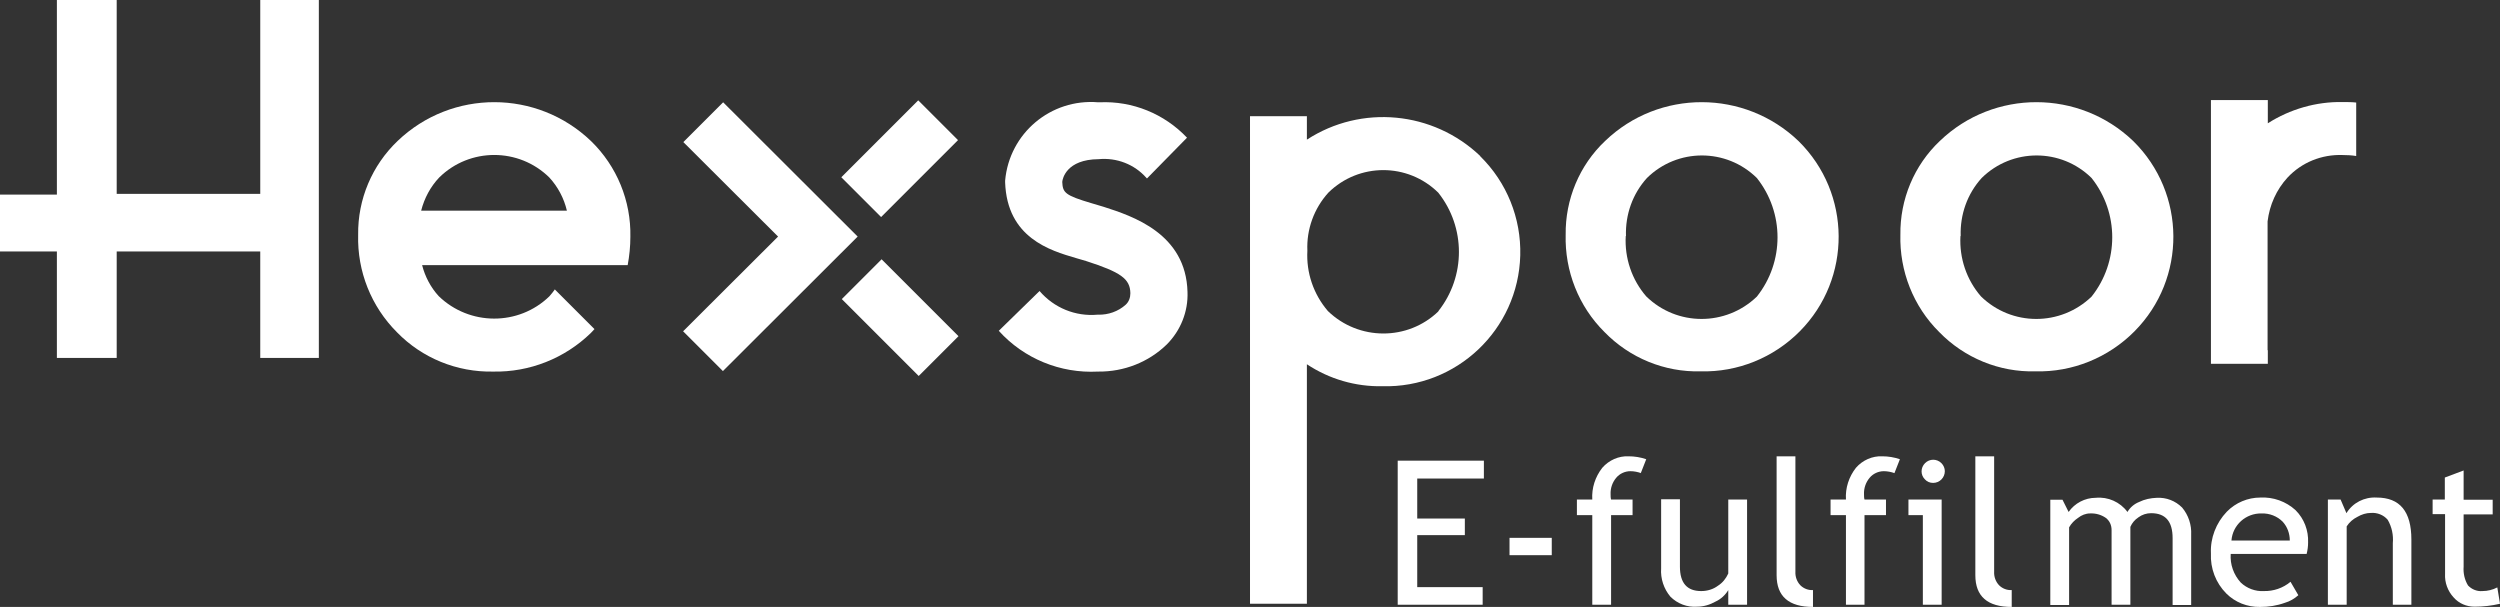
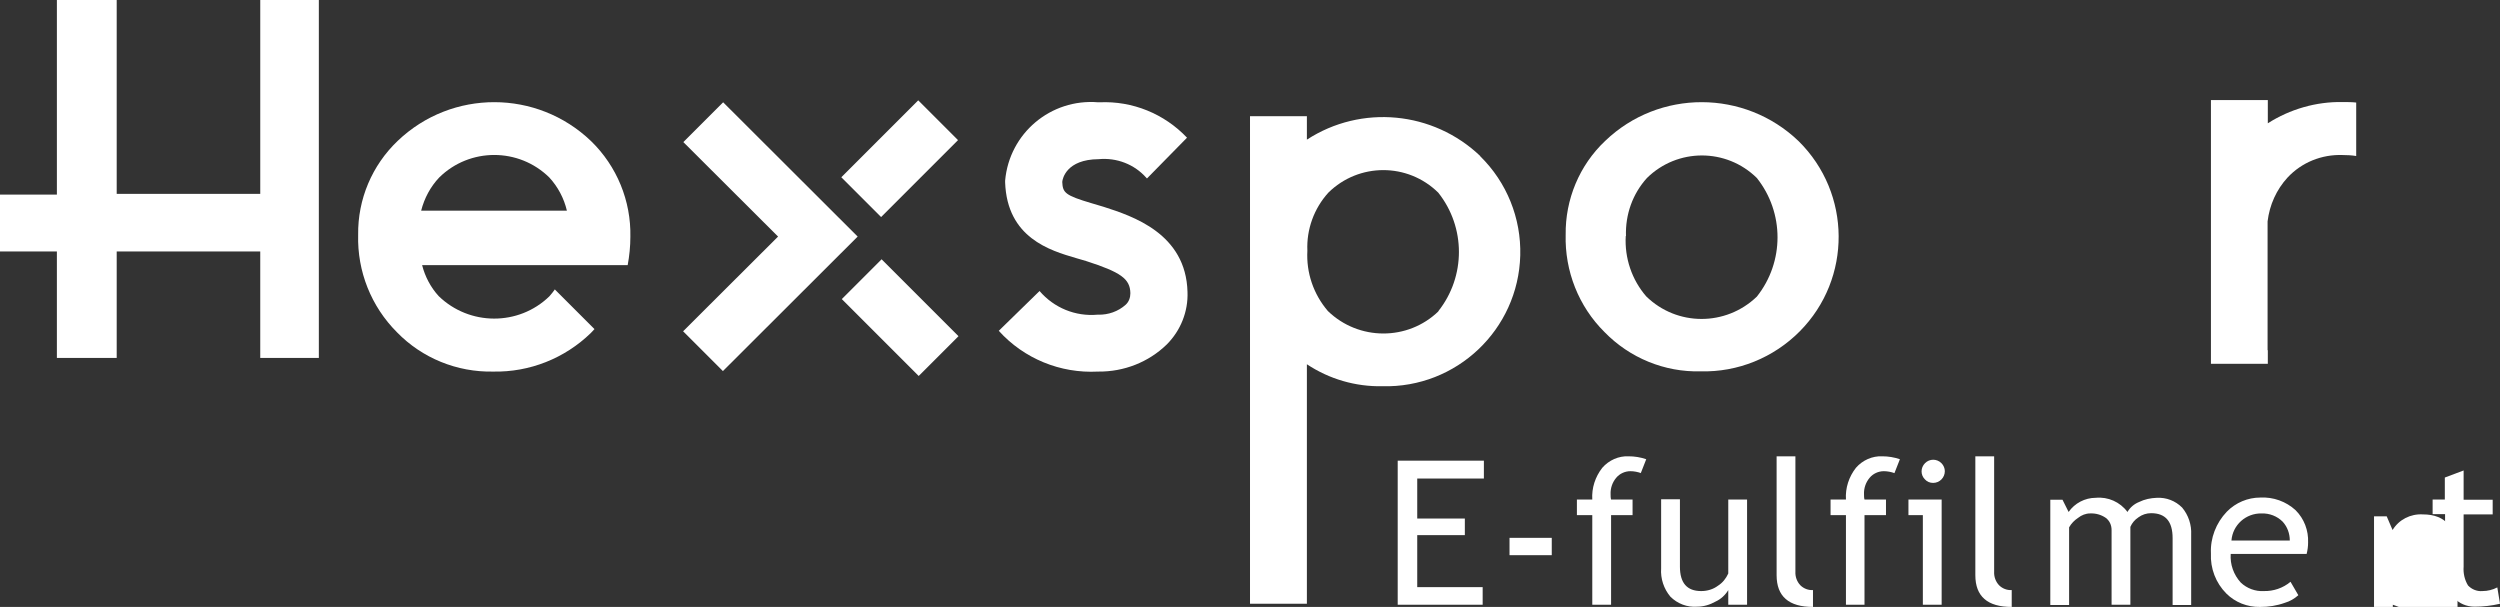
<svg xmlns="http://www.w3.org/2000/svg" id="logos" version="1.1" viewBox="0 0 1024 248.6">
  <rect x="0" y="0" width="1024" height="248.6" fill="#333333" stroke="none" />
  <defs>
    <style>.st0 {
        fill: #fff;
      }</style>
  </defs>
  <g id="logo_hexspoor">
    <path id="Path_26" class="st0" d="M106.6,0v79.4h-58.8V0h-24.5v79.7H0v23.3h23.3v43.6h24.5v-43.6h58.8v43.6h24V0h-24Z" />
    <path id="Path_27" class="st0" d="M928.8,143.5v-52.8c.8-6.7,3.6-13,8.2-18,5.8-6.2,14-9.5,22.5-9.2,1.9,0,3.7.1,5.6.4v-21.9c-1.8-.2-3.7-.2-5.6-.2-10.8-.2-21.5,2.9-30.6,8.7v-9.5h-23.3v108h23.3v-5.6h0Z" />
    <path id="Path_28" class="st0" d="M889.9,247.7v-27.3c0-6.8-2.9-10.2-8.8-10.2-1.9,0-3.7.6-5.2,1.7-1.5,1-2.6,2.3-3.3,3.9v31.9h-7.7v-30.6c0-2-.8-3.8-2.4-5-1.9-1.3-4.1-1.9-6.4-1.8-1.8,0-3.5.7-4.9,1.8-1.5,1-2.8,2.3-3.7,3.9v31.8h-7.7v-43.1h5l2.5,5c2.5-3.6,6.7-5.8,11.1-5.8,5-.5,10,1.7,13,5.8,1.1-1.9,2.8-3.3,4.8-4.1,2.2-1.1,4.7-1.6,7.2-1.7,3.9-.2,7.6,1.2,10.4,4,2.6,3.1,3.9,7.1,3.7,11.1v28.8h-7.6Z" />
    <path id="Path_29" class="st0" d="M944.8,226.9h-31.1c-.3,4.3,1.2,8.5,4.1,11.7,2.5,2.4,6,3.7,9.4,3.5,4,.1,7.9-1.2,11-3.8l3.2,5.5c-1.6,1.4-3.4,2.5-5.5,3.1-3.3,1.2-6.7,1.7-10.2,1.7-5.2.1-10.2-1.9-13.8-5.5-4.3-4.3-6.6-10.3-6.3-16.4-.3-6.3,2.1-12.5,6.5-17.1,3.6-3.7,8.6-5.8,13.7-5.8,5.3-.3,10.6,1.6,14.5,5.2,3.5,3.5,5.3,8.3,5.1,13.2,0,1.6-.2,3.1-.6,4.7M926.3,210.3c-6.4-.1-11.8,4.7-12.3,11.1h23.9c0-2.9-1-5.6-2.9-7.7-2.3-2.3-5.4-3.5-8.7-3.4" />
-     <path id="Path_30" class="st0" d="M980.1,247.7v-25.2c.3-3.3-.4-6.7-2.1-9.6-1.7-2-4.3-3-6.9-2.8-1.9,0-3.8.6-5.5,1.6-1.8.9-3.3,2.2-4.4,3.9v32.1h-7.7v-43.1h5.2l2.4,5.6c2.6-4.3,7.4-6.7,12.4-6.4,9.5,0,14.2,5.7,14.2,17.2v26.7h-7.7Z" />
+     <path id="Path_30" class="st0" d="M980.1,247.7v-25.2v32.1h-7.7v-43.1h5.2l2.4,5.6c2.6-4.3,7.4-6.7,12.4-6.4,9.5,0,14.2,5.7,14.2,17.2v26.7h-7.7Z" />
    <path id="Path_31" class="st0" d="M1001.4,210.6h-5v-6h5v-9l7.7-2.9v12h11.9v6h-11.9v21.4c-.2,2.7.4,5.4,1.8,7.7,1.5,1.6,3.7,2.5,5.9,2.3,2.1,0,4.2-.5,6.1-1.5l1.1,6.7c-3.4.8-6.9,1.2-10.4,1.2-3.3,0-6.4-1.3-8.6-3.8-2.4-2.6-3.7-6.1-3.5-9.6v-24.5h0Z" />
    <path id="Path_32" class="st0" d="M641.3,96.2c-.2-14.5,5.6-28.5,16.2-38.5,22.1-21.2,57.1-21.1,79.2.1,21.7,21.4,21.9,56.3.5,77.9-10.7,10.8-25.4,16.8-40.6,16.4-14.8.4-29.1-5.5-39.4-16.1-10.6-10.5-16.3-25-15.9-39.9M665.9,96.7c-.5,9,2.5,17.9,8.4,24.7,12.6,12.3,32.6,12.3,45.3.1,11.3-14.2,11.3-34.4,0-48.6-12.5-12.3-32.5-12.3-45,0-5.9,6.5-8.9,15-8.6,23.8" />
    <path id="Path_33" class="st0" d="M606.3,63.9c-19.3-18.4-48.7-21.2-71-6.7v-9.6h-23.3v199.7h23.3v-98.1c9.2,6.1,19.9,9.2,30.9,9,30.4.8,55.7-23.2,56.5-53.6.4-15.2-5.5-29.9-16.4-40.6M589.2,127.5c-12.6,12.2-32.7,12.1-45.3-.1-5.9-6.9-8.9-15.7-8.4-24.7-.4-8.7,2.7-17.3,8.6-23.8,12.5-12.3,32.5-12.3,45,0,11.3,14.2,11.3,34.4,0,48.6" />
-     <path id="Path_34" class="st0" d="M778.4,96.2c-.2-14.5,5.6-28.5,16.2-38.5,22.1-21.2,57.1-21.1,79.2.1,21.7,21.4,21.9,56.3.5,77.9-10.7,10.8-25.4,16.8-40.6,16.4-14.8.4-29.1-5.5-39.4-16.1-10.6-10.5-16.3-25-15.9-39.9M803,96.7c-.5,9,2.5,17.9,8.4,24.7,12.6,12.3,32.6,12.3,45.3.1,11.3-14.2,11.3-34.4,0-48.6-12.5-12.3-32.5-12.3-45,0-5.9,6.5-8.9,15-8.6,23.8" />
    <path id="Path_35" class="st0" d="M449.7,152.2c-15.4.8-30.3-5.3-40.6-16.7l16.7-16.3c5.9,6.9,14.7,10.5,23.7,9.7h.3c4.1.1,8.2-1.3,11.3-4.1,1.3-1.2,1.9-2.9,1.9-4.7-.1-5.9-3.9-8.6-18.2-13.2-1.4-.4-2.8-.8-4.1-1.2-10.6-3.1-28.2-8.3-29-31v-.7c1.7-19.4,18.7-33.7,38.1-32.1h.6c13.5-.6,26.5,4.7,35.8,14.5l-16.4,16.7-.2-.2c-4.9-5.6-12.2-8.4-19.6-7.7-13.2.1-14.8,8-14.9,9.3.2,4.4,1,5.5,12.2,8.8,1.6.5,3.1.9,4.7,1.4,11.8,3.8,33.8,10.9,34.4,34.9.3,8-2.8,15.8-8.5,21.5-7.5,7.3-17.6,11.2-28,11.1" />
    <path id="Path_36" class="st0" d="M580.5,196v16.4h19.5v6.8h-19.5v21.3h26.8v7.2h-34.8v-59h35.3v7.3h-27.2Z" />
    <rect id="Rectangle_3" class="st0" x="618.3" y="220.3" width="17.3" height="7.1" />
    <path id="Path_37" class="st0" d="M672.2,193.8c-1.4-.5-2.9-.8-4.4-.8-2.2,0-4.4,1-5.8,2.7-1.6,1.9-2.4,4.3-2.3,6.7,0,.8,0,1.5.2,2.2h8.8v6.4h-8.8v36.7h-7.7v-36.7h-6.3v-6.4h6.3c-.3-4.7,1.2-9.3,4.1-13,2.7-3.1,6.7-4.9,10.8-4.7,2.4,0,4.9.4,7.2,1.2l-2.2,5.6Z" />
    <path id="Path_38" class="st0" d="M688.1,204.6v27.5c0,6.7,2.9,10,8.7,10,2.5,0,4.9-.7,6.9-2.2,1.9-1.2,3.3-3,4.2-5v-30.3h7.7v43.1h-7.7v-6c-1.2,2-3,3.7-5.2,4.7-2.3,1.3-4.9,2.1-7.6,2.1-4,.3-8-1.2-10.9-4.1-2.7-3.2-4.1-7.4-3.8-11.6v-28.3h7.7Z" />
    <path id="Path_39" class="st0" d="M727.7,235.5v-48.6h7.7v47.3c-.1,2,.6,4,2,5.5,1.4,1.4,3.3,2.1,5.2,2v6.9c-9.9,0-14.9-4.3-14.9-13" />
    <path id="Path_40" class="st0" d="M776,193.8c-1.4-.5-2.9-.8-4.4-.8-2.2,0-4.4,1-5.8,2.7-1.6,1.9-2.4,4.3-2.3,6.7,0,.8,0,1.5.2,2.2h8.8v6.4h-8.8v36.7h-7.6v-36.7h-6.3v-6.4h6.3c-.3-4.7,1.2-9.3,4.1-13,2.7-3.1,6.7-4.9,10.8-4.7,2.4,0,4.9.4,7.2,1.2l-2.2,5.6Z" />
    <path id="Path_41" class="st0" d="M787.6,247.7v-36.7h-5.9v-6.4h13.6v43.1h-7.7ZM791.8,188.3c1.3,0,2.5.5,3.4,1.4.9.9,1.4,2.1,1.4,3.3,0,2.6-2.1,4.8-4.8,4.8h0c-1.3,0-2.5-.5-3.3-1.4-1.9-1.8-1.9-4.8,0-6.7.9-.9,2.1-1.4,3.4-1.4" />
    <path id="Path_42" class="st0" d="M809.1,235.5v-48.6h7.7v47.3c-.1,2,.6,4,2,5.5,1.4,1.4,3.3,2.1,5.2,2v6.9c-9.9,0-14.9-4.3-14.9-13" />
    <path id="Path_43" class="st0" d="M360.9,88.9l31.5-31.5-16.3-16.3-31.5,31.5,16.3,16.3Z" />
    <path id="Path_44" class="st0" d="M334,83.6l-14,14,14.1,14.1,14-14-14.1-14.1Z" />
    <path id="Path_45" class="st0" d="M361.1,106.2l-2.3,2.3-14,14,31.5,31.5,16.3-16.3-31.5-31.5Z" />
    <path id="Path_46" class="st0" d="M296.1,152l-16.3-16.3,38.9-38.8-38.8-38.7,16.3-16.3,55.1,55-55.2,55.1Z" />
    <path id="Path_47" class="st0" d="M227.3,118.5c-.7,1-1.5,2-2.3,2.9-12.6,12.2-32.7,12.1-45.3-.1-3.3-3.6-5.6-8-6.8-12.7h84.2c.7-3.8,1.1-7.7,1.1-11.6.3-14.7-5.5-28.9-16.1-39.2-22.1-21.2-57-21.3-79.2-.1-10.5,10-16.4,23.9-16.2,38.5-.4,14.9,5.3,29.3,15.9,39.9,10.3,10.6,24.6,16.4,39.4,16.1,14.9.3,29.3-5.4,40-15.8.5-.5,1-1.1,1.5-1.6l-16.1-16.1ZM179.9,72.7c12.5-12.3,32.6-12.3,45.1,0,3.5,3.8,6,8.5,7.2,13.6h-59.7c1.3-5.1,3.8-9.8,7.4-13.6" />
  </g>
</svg>